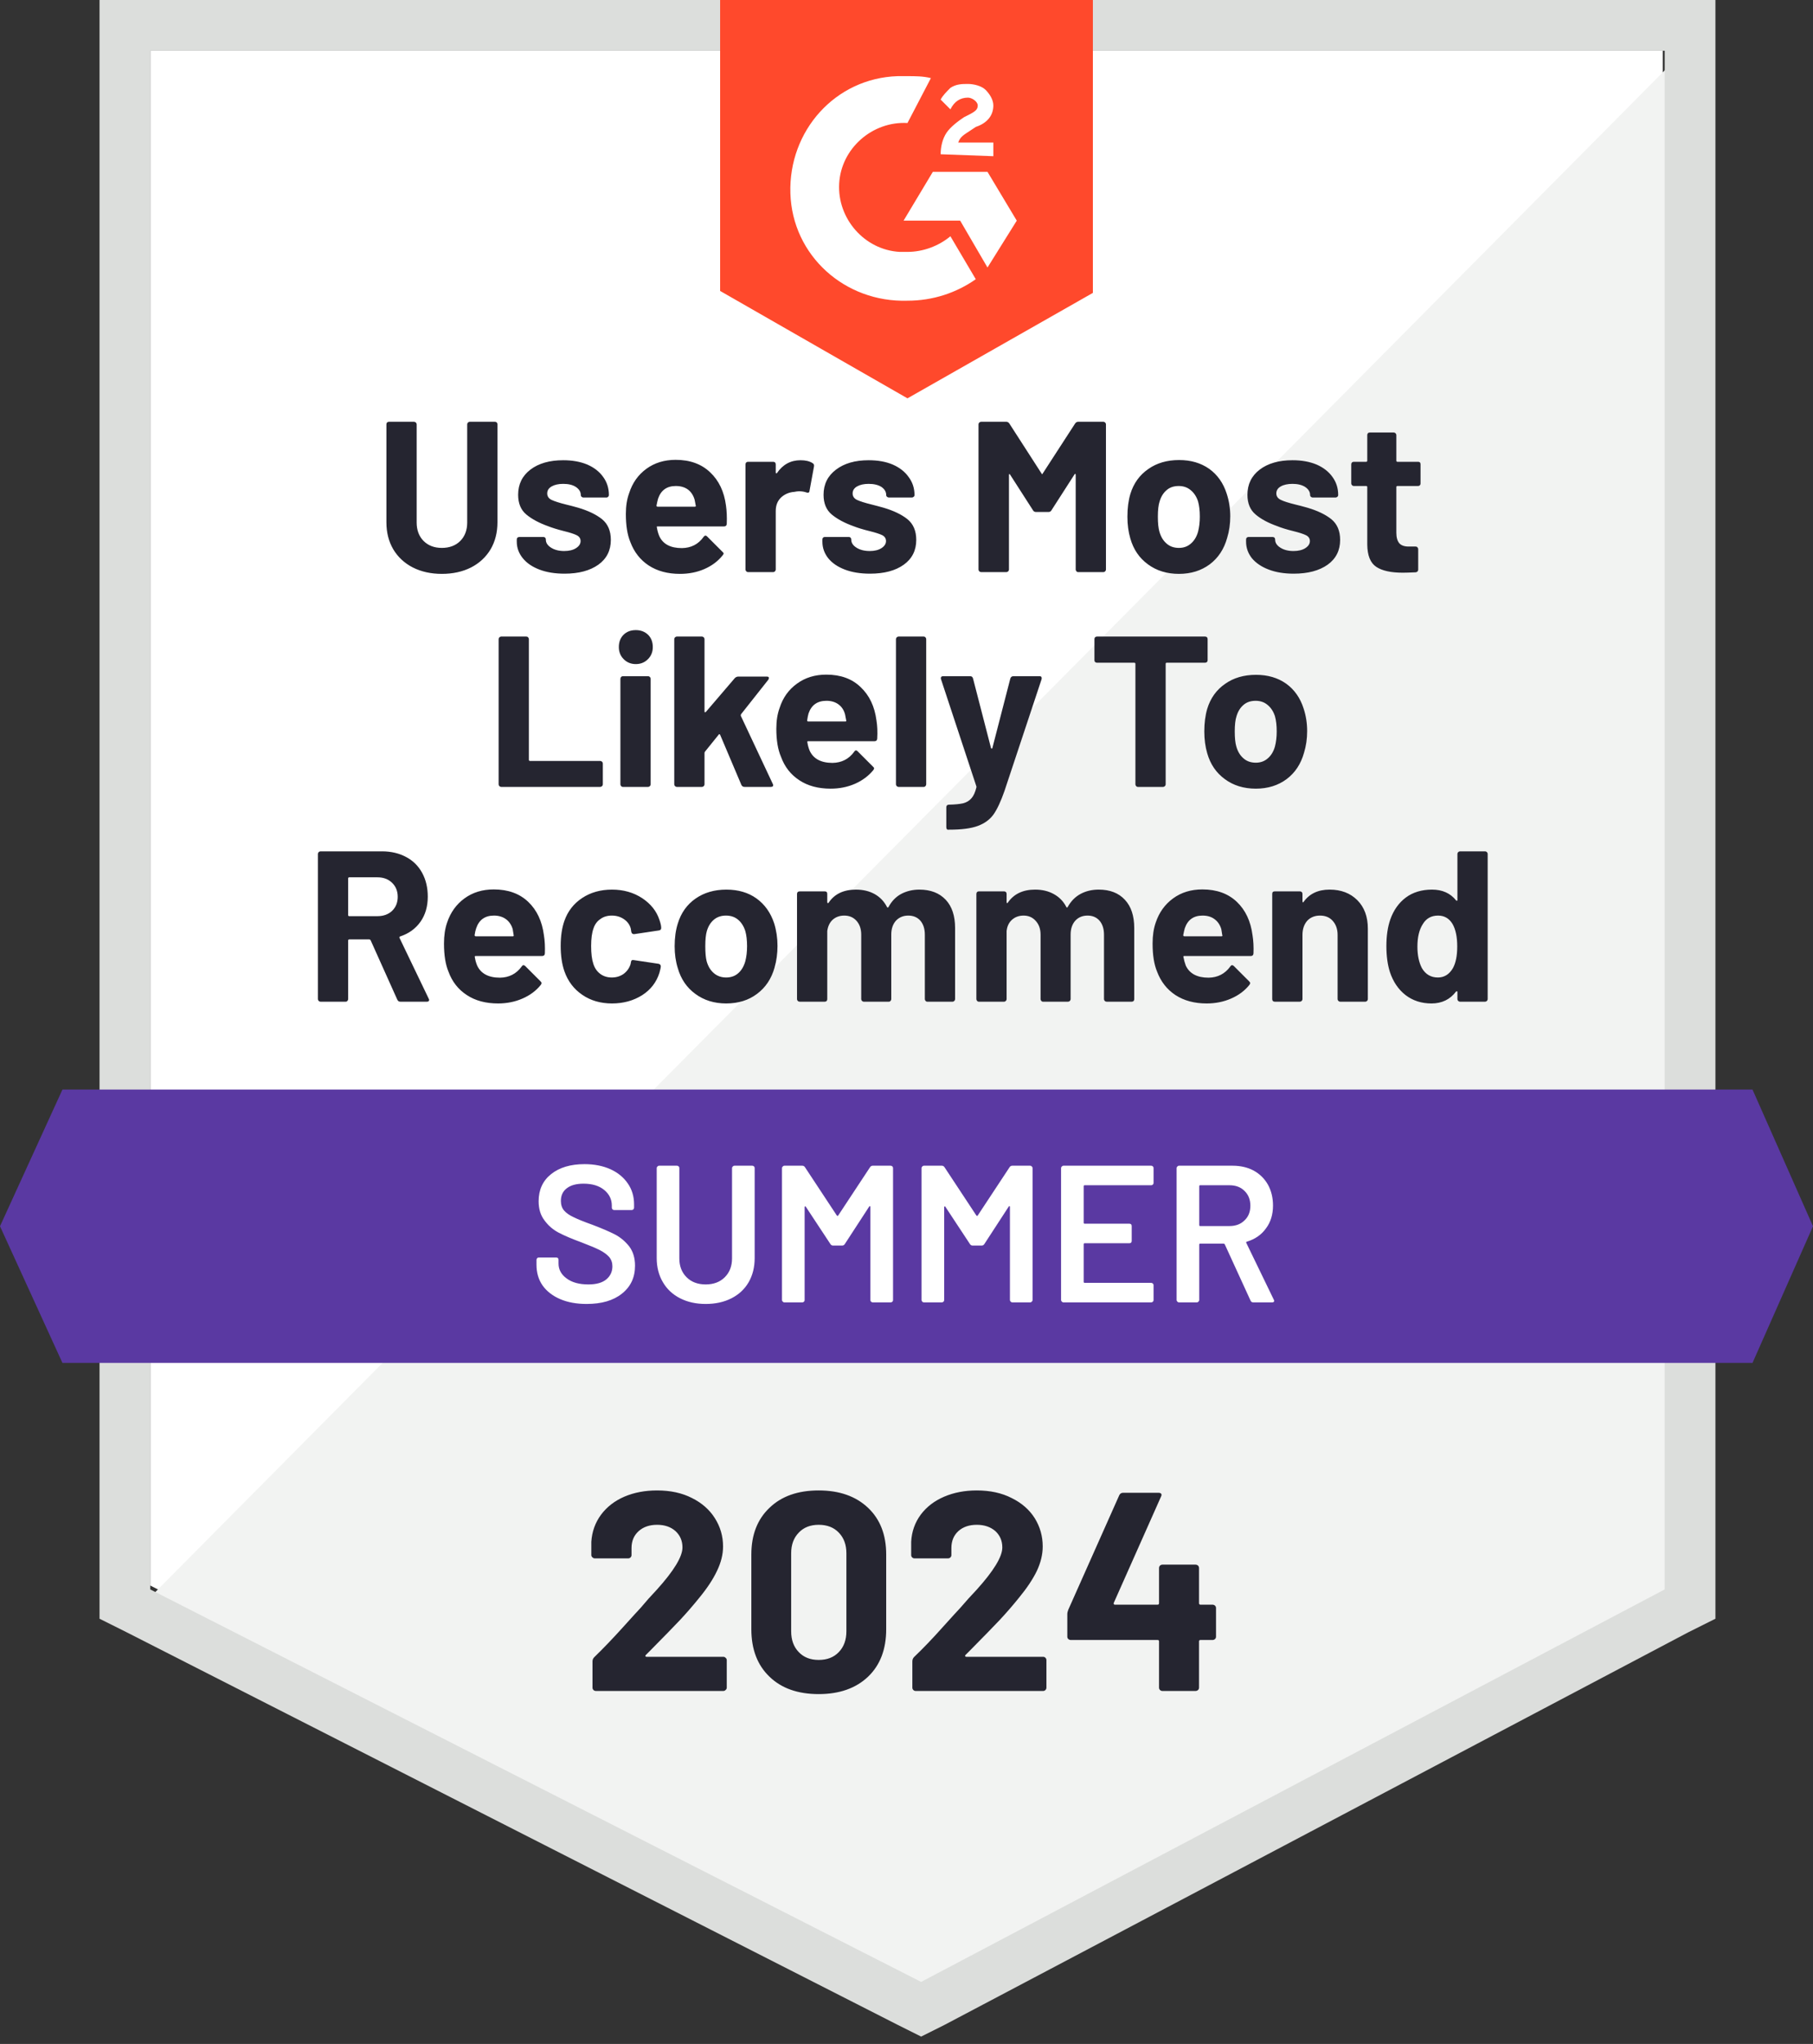
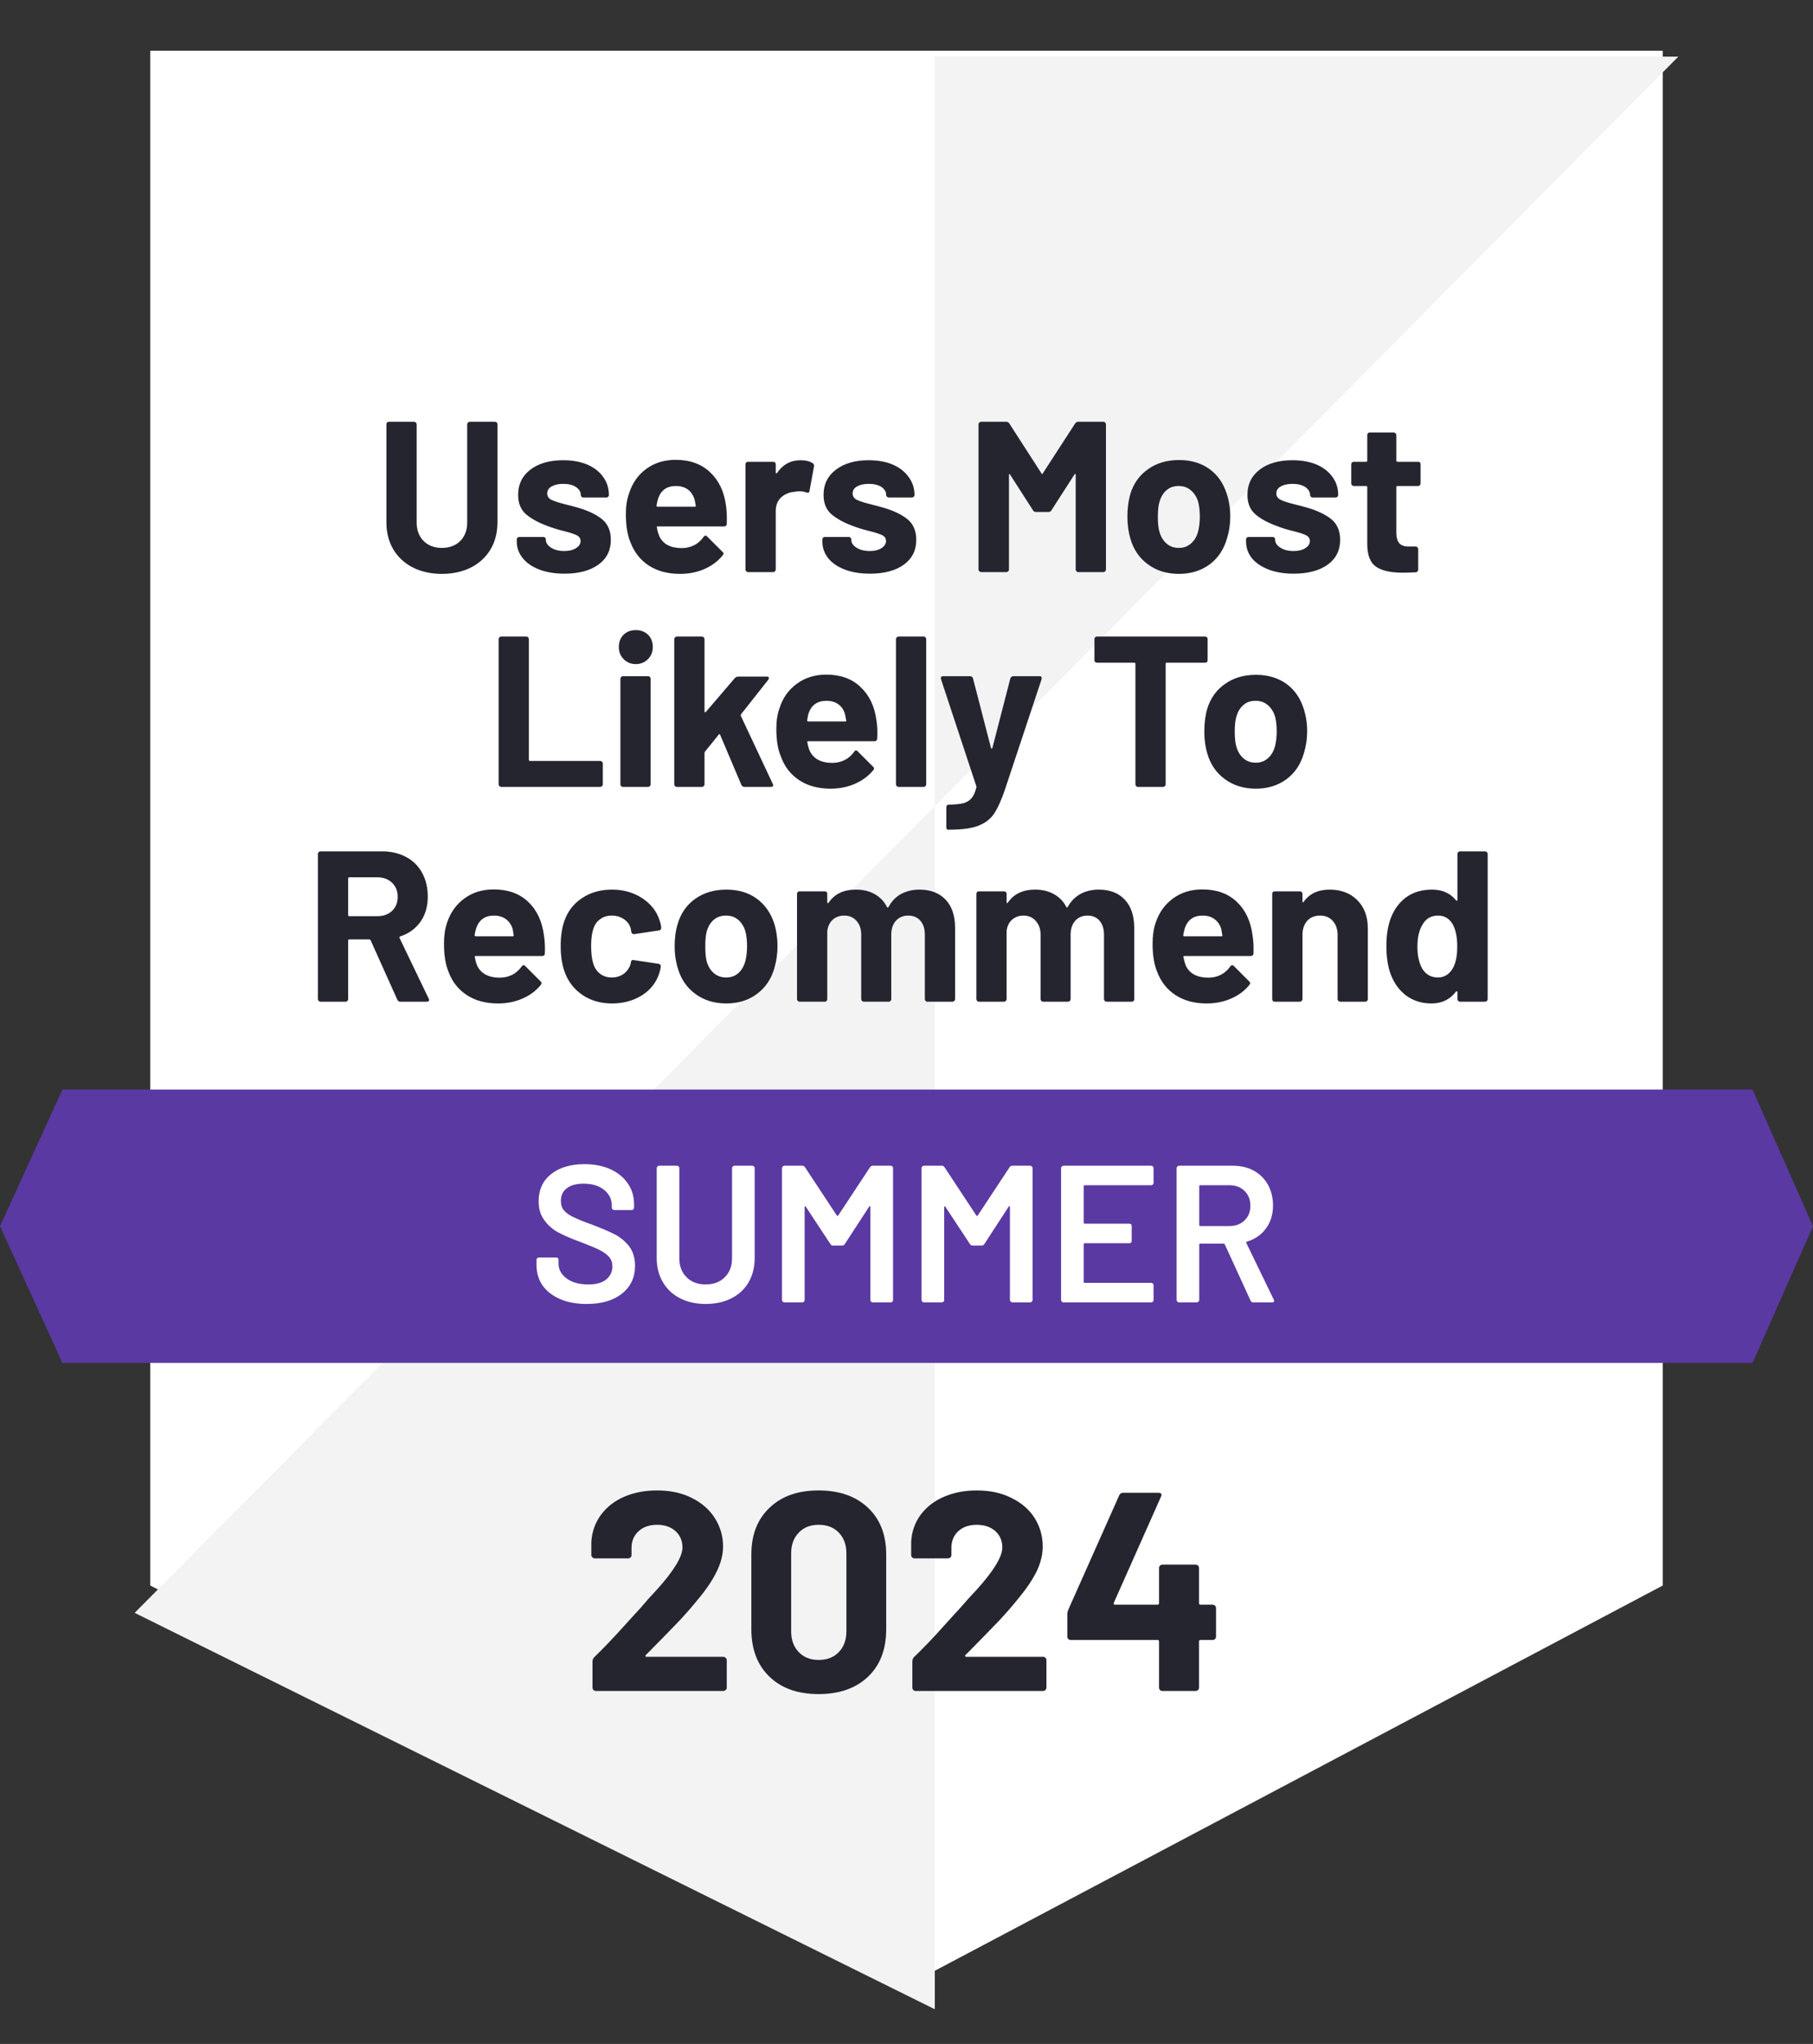
<svg xmlns="http://www.w3.org/2000/svg" width="284" height="320" viewBox="0 0 284 320" fill="none">
  <rect x="0" y="0" width="284" height="320" fill="#333333" stroke="none" />
  <path d="M23.539 248.232L144.293 309.679L260.461 248.232V7.948H23.539V248.232Z" fill="white" />
-   <path d="M262.906 8.865L21.094 252.512L146.433 314.57L262.906 254.958V8.865Z" fill="#F2F3F2" />
-   <path d="M15.591 88.043V253.429L19.871 255.569L140.624 317.016L144.293 318.85L147.961 317.016L264.435 255.569L268.715 253.429V0H15.591V88.043ZM23.539 248.844V7.948H260.766V248.844L144.293 310.291L23.539 248.844Z" fill="#DCDEDC" />
-   <path d="M142.153 11.922C143.376 11.922 144.598 11.922 145.821 12.228L142.153 19.259C136.65 18.954 131.759 23.234 131.453 28.736C131.147 34.239 135.427 39.13 140.93 39.436H142.153C144.599 39.436 147.044 38.519 148.878 36.99L152.853 43.716C149.795 45.856 146.127 47.079 142.153 47.079C132.37 47.384 124.116 40.047 123.811 30.265C123.505 20.482 130.842 12.228 140.624 11.922H142.153ZM154.687 26.902L159.272 34.545L154.687 41.882L150.407 34.545H141.541L146.127 26.902H154.687ZM147.35 24.151C147.35 22.928 147.656 21.705 148.267 20.788C148.878 19.871 150.101 18.954 151.018 18.342L151.63 18.037C152.853 17.425 153.158 17.119 153.158 16.508C153.158 15.897 152.241 15.285 151.63 15.285C150.407 15.285 149.49 15.897 148.878 17.119L147.35 15.591C147.656 14.979 148.267 14.368 148.878 13.757C149.795 13.145 150.713 13.145 151.63 13.145C152.547 13.145 153.77 13.451 154.381 14.062C154.992 14.674 155.604 15.591 155.604 16.508C155.604 18.037 154.687 19.259 152.853 19.871L151.935 20.482C151.018 21.094 150.407 21.399 150.101 22.317H155.604V24.456L147.35 24.151ZM142.153 62.364L171.195 45.856V0H112.805V45.55L142.153 62.364Z" fill="#FF492C" />
+   <path d="M262.906 8.865L21.094 252.512L146.433 314.57V8.865Z" fill="#F2F3F2" />
  <path d="M274.523 170.583H9.783L0 191.983L9.783 213.382H274.523L284 191.983L274.523 170.583Z" fill="#5A39A2" />
  <path d="M62.7 156.827C62.496 156.827 62.343 156.725 62.241 156.521L58.053 147.197C57.992 147.115 57.921 147.075 57.839 147.075H54.721C54.599 147.075 54.538 147.136 54.538 147.258V156.429C54.538 156.531 54.497 156.623 54.415 156.704C54.354 156.786 54.262 156.827 54.14 156.827H50.197C50.095 156.827 50.003 156.786 49.921 156.704C49.84 156.623 49.799 156.531 49.799 156.429V133.685C49.799 133.583 49.84 133.491 49.921 133.41C50.003 133.328 50.095 133.287 50.197 133.287H59.826C61.253 133.287 62.516 133.583 63.617 134.174C64.697 134.745 65.533 135.57 66.124 136.65C66.715 137.73 67.01 138.973 67.01 140.38C67.01 141.908 66.633 143.213 65.879 144.293C65.105 145.393 64.035 146.168 62.669 146.616C62.567 146.657 62.537 146.728 62.578 146.83L67.163 156.368C67.204 156.45 67.224 156.511 67.224 156.551C67.224 156.735 67.102 156.827 66.857 156.827H62.7ZM54.721 137.353C54.599 137.353 54.538 137.414 54.538 137.537V143.284C54.538 143.386 54.599 143.437 54.721 143.437H59.123C60.061 143.437 60.825 143.162 61.416 142.611C62.007 142.041 62.302 141.307 62.302 140.41C62.302 139.514 62.007 138.78 61.416 138.209C60.825 137.639 60.061 137.353 59.123 137.353H54.721ZM85.2 146.402C85.342 147.258 85.393 148.216 85.353 149.276C85.332 149.541 85.179 149.673 84.894 149.673H74.531C74.388 149.673 74.337 149.724 74.378 149.826C74.439 150.274 74.561 150.723 74.745 151.171C75.336 152.435 76.528 153.066 78.321 153.066C79.748 153.046 80.879 152.465 81.715 151.324C81.796 151.181 81.898 151.11 82.02 151.11C82.082 151.11 82.163 151.151 82.265 151.232L84.68 153.647C84.782 153.749 84.833 153.841 84.833 153.922C84.833 153.984 84.792 154.075 84.711 154.198C83.977 155.115 83.019 155.828 81.837 156.338C80.675 156.847 79.401 157.102 78.016 157.102C76.079 157.102 74.449 156.664 73.124 155.787C71.779 154.911 70.821 153.688 70.251 152.119C69.782 150.998 69.548 149.53 69.548 147.717C69.548 146.473 69.711 145.383 70.037 144.446C70.567 142.856 71.474 141.592 72.757 140.655C74.041 139.717 75.57 139.249 77.343 139.249C79.585 139.249 81.389 139.901 82.754 141.205C84.099 142.489 84.914 144.221 85.2 146.402ZM77.374 143.345C75.967 143.345 75.04 144.007 74.592 145.332C74.49 145.617 74.408 145.974 74.347 146.402C74.347 146.524 74.408 146.586 74.531 146.586H80.339C80.461 146.586 80.502 146.524 80.461 146.402C80.359 145.75 80.308 145.434 80.308 145.454C80.105 144.782 79.748 144.262 79.239 143.895C78.729 143.528 78.107 143.345 77.374 143.345ZM95.869 157.102C94.075 157.102 92.526 156.653 91.222 155.757C89.897 154.86 88.96 153.627 88.41 152.058C88.022 150.937 87.829 149.612 87.829 148.083C87.829 146.575 88.022 145.271 88.41 144.17C88.939 142.662 89.867 141.47 91.192 140.594C92.516 139.717 94.075 139.279 95.869 139.279C97.662 139.279 99.242 139.728 100.607 140.624C101.952 141.521 102.849 142.652 103.297 144.018C103.481 144.547 103.573 144.955 103.573 145.24V145.302C103.573 145.505 103.46 145.628 103.236 145.668L99.354 146.249H99.293C99.089 146.249 98.956 146.137 98.895 145.913L98.804 145.363C98.641 144.772 98.294 144.293 97.764 143.926C97.214 143.539 96.572 143.345 95.838 143.345C95.125 143.345 94.524 143.528 94.035 143.895C93.525 144.242 93.168 144.731 92.965 145.363C92.72 146.035 92.598 146.952 92.598 148.114C92.598 149.276 92.71 150.193 92.934 150.865C93.138 151.538 93.495 152.068 94.004 152.455C94.513 152.842 95.125 153.036 95.838 153.036C96.531 153.036 97.143 152.852 97.672 152.486C98.202 152.098 98.569 151.589 98.773 150.957C98.793 150.896 98.804 150.825 98.804 150.743C98.824 150.723 98.834 150.692 98.834 150.651C98.855 150.366 99.007 150.254 99.293 150.315L103.175 150.896C103.399 150.957 103.511 151.09 103.511 151.293C103.511 151.456 103.44 151.793 103.297 152.302C102.829 153.79 101.922 154.962 100.577 155.818C99.211 156.674 97.642 157.102 95.869 157.102ZM113.753 157.102C111.878 157.102 110.268 156.602 108.922 155.604C107.577 154.626 106.66 153.28 106.171 151.569C105.845 150.529 105.682 149.388 105.682 148.145C105.682 146.82 105.845 145.638 106.171 144.598C106.681 142.927 107.608 141.623 108.953 140.685C110.298 139.748 111.908 139.279 113.783 139.279C115.638 139.279 117.207 139.738 118.491 140.655C119.795 141.592 120.723 142.897 121.273 144.568C121.619 145.689 121.793 146.861 121.793 148.083C121.793 149.286 121.64 150.417 121.334 151.477C120.845 153.23 119.928 154.605 118.583 155.604C117.258 156.602 115.648 157.102 113.753 157.102ZM113.753 153.036C114.507 153.036 115.138 152.812 115.648 152.363C116.157 151.915 116.524 151.293 116.748 150.499C116.932 149.785 117.024 149.001 117.024 148.145C117.024 147.207 116.932 146.412 116.748 145.76C116.504 145.006 116.127 144.415 115.617 143.987C115.108 143.559 114.476 143.345 113.722 143.345C112.968 143.345 112.336 143.559 111.827 143.987C111.317 144.415 110.95 145.006 110.726 145.76C110.563 146.31 110.482 147.105 110.482 148.145C110.482 149.164 110.553 149.948 110.696 150.499C110.92 151.293 111.297 151.915 111.827 152.363C112.357 152.812 112.998 153.036 113.753 153.036ZM144.017 139.279C145.77 139.279 147.146 139.809 148.144 140.869C149.123 141.908 149.612 143.386 149.612 145.302V156.429C149.612 156.531 149.571 156.623 149.489 156.704C149.408 156.786 149.316 156.827 149.214 156.827H145.271C145.148 156.827 145.057 156.786 144.996 156.704C144.914 156.623 144.873 156.531 144.873 156.429V146.341C144.873 145.424 144.639 144.69 144.17 144.14C143.701 143.61 143.07 143.345 142.275 143.345C141.5 143.345 140.858 143.61 140.349 144.14C139.86 144.69 139.615 145.414 139.615 146.31V156.429C139.615 156.531 139.574 156.623 139.493 156.704C139.432 156.786 139.34 156.827 139.218 156.827H135.305C135.203 156.827 135.111 156.786 135.03 156.704C134.948 156.623 134.907 156.531 134.907 156.429V146.341C134.907 145.444 134.663 144.721 134.174 144.17C133.685 143.62 133.043 143.345 132.248 143.345C131.534 143.345 130.933 143.559 130.444 143.987C129.975 144.415 129.69 145.006 129.588 145.76V156.429C129.588 156.531 129.558 156.623 129.496 156.704C129.415 156.786 129.313 156.827 129.191 156.827H125.278C125.155 156.827 125.053 156.786 124.972 156.704C124.89 156.623 124.85 156.531 124.85 156.429V139.952C124.85 139.829 124.89 139.728 124.972 139.646C125.053 139.585 125.155 139.554 125.278 139.554H129.191C129.313 139.554 129.415 139.585 129.496 139.646C129.558 139.728 129.588 139.829 129.588 139.952V141.266C129.588 141.327 129.619 141.368 129.68 141.389C129.721 141.409 129.761 141.389 129.802 141.327C130.719 139.962 132.146 139.279 134.082 139.279C135.203 139.279 136.181 139.514 137.017 139.982C137.852 140.451 138.494 141.124 138.943 142C139.004 142.122 139.085 142.122 139.187 142C139.676 141.083 140.339 140.4 141.174 139.952C142.03 139.503 142.978 139.279 144.017 139.279ZM172.112 139.279C173.864 139.279 175.23 139.809 176.208 140.869C177.186 141.908 177.675 143.386 177.675 145.302V156.429C177.675 156.531 177.645 156.623 177.584 156.704C177.502 156.786 177.4 156.827 177.278 156.827H173.365C173.243 156.827 173.141 156.786 173.059 156.704C172.978 156.623 172.937 156.531 172.937 156.429V146.341C172.937 145.424 172.703 144.69 172.234 144.14C171.765 143.61 171.144 143.345 170.369 143.345C169.574 143.345 168.932 143.61 168.443 144.14C167.954 144.69 167.71 145.414 167.71 146.31V156.429C167.71 156.531 167.669 156.623 167.587 156.704C167.506 156.786 167.404 156.827 167.282 156.827H163.399C163.277 156.827 163.185 156.786 163.124 156.704C163.042 156.623 163.002 156.531 163.002 156.429V146.341C163.002 145.444 162.747 144.721 162.237 144.17C161.748 143.62 161.116 143.345 160.342 143.345C159.629 143.345 159.027 143.559 158.538 143.987C158.049 144.415 157.764 145.006 157.682 145.76V156.429C157.682 156.531 157.642 156.623 157.56 156.704C157.479 156.786 157.387 156.827 157.285 156.827H153.341C153.219 156.827 153.127 156.786 153.066 156.704C152.985 156.623 152.944 156.531 152.944 156.429V139.952C152.944 139.829 152.985 139.728 153.066 139.646C153.127 139.585 153.219 139.554 153.341 139.554H157.285C157.387 139.554 157.479 139.585 157.56 139.646C157.642 139.728 157.682 139.829 157.682 139.952V141.266C157.682 141.327 157.703 141.368 157.744 141.389C157.784 141.409 157.825 141.389 157.866 141.327C158.803 139.962 160.23 139.279 162.146 139.279C163.267 139.279 164.245 139.514 165.08 139.982C165.936 140.451 166.589 141.124 167.037 142C167.098 142.122 167.169 142.122 167.251 142C167.76 141.083 168.433 140.4 169.269 139.952C170.104 139.503 171.052 139.279 172.112 139.279ZM196.201 146.402C196.344 147.258 196.395 148.216 196.354 149.276C196.334 149.541 196.191 149.673 195.926 149.673H185.532C185.389 149.673 185.338 149.724 185.379 149.826C185.461 150.274 185.583 150.723 185.746 151.171C186.337 152.435 187.529 153.066 189.323 153.066C190.749 153.046 191.881 152.465 192.716 151.324C192.798 151.181 192.9 151.11 193.022 151.11C193.083 151.11 193.165 151.151 193.266 151.232L195.682 153.647C195.783 153.749 195.834 153.841 195.834 153.922C195.834 153.984 195.794 154.075 195.712 154.198C194.978 155.115 194.021 155.828 192.838 156.338C191.677 156.847 190.403 157.102 189.017 157.102C187.101 157.102 185.471 156.664 184.126 155.787C182.801 154.911 181.843 153.688 181.252 152.119C180.783 150.998 180.549 149.53 180.549 147.717C180.549 146.473 180.712 145.383 181.038 144.446C181.568 142.856 182.475 141.592 183.759 140.655C185.043 139.717 186.572 139.249 188.345 139.249C190.586 139.249 192.39 139.901 193.756 141.205C195.101 142.489 195.916 144.221 196.201 146.402ZM188.375 143.345C186.969 143.345 186.042 144.007 185.593 145.332C185.512 145.617 185.43 145.974 185.349 146.402C185.349 146.524 185.41 146.586 185.532 146.586H191.341C191.483 146.586 191.524 146.524 191.463 146.402C191.361 145.75 191.31 145.434 191.31 145.454C191.106 144.782 190.749 144.262 190.24 143.895C189.751 143.528 189.129 143.345 188.375 143.345ZM208.277 139.279C210.07 139.279 211.517 139.829 212.618 140.93C213.718 142.031 214.268 143.518 214.268 145.393V156.429C214.268 156.531 214.228 156.623 214.146 156.704C214.065 156.786 213.973 156.827 213.871 156.827H209.927C209.825 156.827 209.734 156.786 209.652 156.704C209.571 156.623 209.53 156.531 209.53 156.429V146.372C209.53 145.475 209.275 144.741 208.766 144.17C208.277 143.62 207.614 143.345 206.779 143.345C205.943 143.345 205.27 143.62 204.761 144.17C204.272 144.741 204.027 145.475 204.027 146.372V156.429C204.027 156.531 203.986 156.623 203.905 156.704C203.823 156.786 203.722 156.827 203.599 156.827H199.686C199.564 156.827 199.462 156.786 199.381 156.704C199.319 156.623 199.289 156.531 199.289 156.429V139.952C199.289 139.829 199.319 139.728 199.381 139.646C199.462 139.585 199.564 139.554 199.686 139.554H203.599C203.722 139.554 203.823 139.585 203.905 139.646C203.986 139.728 204.027 139.829 204.027 139.952V141.113C204.027 141.195 204.048 141.246 204.088 141.266C204.129 141.287 204.16 141.276 204.18 141.236C205.097 139.931 206.463 139.279 208.277 139.279ZM228.3 133.685C228.3 133.583 228.341 133.491 228.423 133.41C228.504 133.328 228.596 133.287 228.698 133.287H232.641C232.743 133.287 232.835 133.328 232.916 133.41C232.998 133.491 233.039 133.583 233.039 133.685V156.429C233.039 156.531 232.998 156.623 232.916 156.704C232.835 156.786 232.743 156.827 232.641 156.827H228.698C228.596 156.827 228.504 156.786 228.423 156.704C228.341 156.623 228.3 156.531 228.3 156.429V155.329C228.3 155.247 228.28 155.206 228.239 155.206C228.178 155.186 228.127 155.196 228.086 155.237C227.149 156.48 225.865 157.102 224.234 157.102C222.665 157.102 221.31 156.664 220.168 155.787C219.048 154.911 218.232 153.708 217.723 152.18C217.356 151.018 217.173 149.663 217.173 148.114C217.173 146.524 217.376 145.139 217.784 143.956C218.293 142.509 219.099 141.368 220.199 140.533C221.32 139.697 222.696 139.279 224.326 139.279C225.936 139.279 227.19 139.84 228.086 140.961C228.127 141.022 228.178 141.042 228.239 141.022C228.28 141.001 228.3 140.961 228.3 140.899V133.685ZM227.597 151.569C228.045 150.753 228.27 149.622 228.27 148.175C228.27 146.687 228.025 145.516 227.536 144.66C227.006 143.783 226.252 143.345 225.274 143.345C224.214 143.345 223.419 143.783 222.889 144.66C222.319 145.536 222.033 146.718 222.033 148.206C222.033 149.551 222.268 150.672 222.736 151.569C223.307 152.547 224.143 153.036 225.243 153.036C226.242 153.036 227.026 152.547 227.597 151.569ZM78.505 123.199C78.403 123.199 78.311 123.158 78.23 123.077C78.148 122.995 78.107 122.904 78.107 122.802V100.057C78.107 99.955 78.148 99.864 78.23 99.782C78.311 99.701 78.403 99.66 78.505 99.66H82.448C82.571 99.66 82.662 99.701 82.724 99.782C82.805 99.864 82.846 99.955 82.846 100.057V118.95C82.846 119.072 82.907 119.133 83.029 119.133H94.004C94.126 119.133 94.228 119.174 94.31 119.255C94.391 119.337 94.432 119.429 94.432 119.531V122.802C94.432 122.904 94.391 122.995 94.31 123.077C94.228 123.158 94.126 123.199 94.004 123.199H78.505ZM99.598 103.97C98.844 103.97 98.213 103.715 97.703 103.206C97.194 102.696 96.939 102.065 96.939 101.311C96.939 100.516 97.183 99.874 97.672 99.385C98.162 98.895 98.804 98.651 99.598 98.651C100.373 98.651 101.015 98.895 101.524 99.385C102.013 99.874 102.258 100.516 102.258 101.311C102.258 102.065 102.003 102.696 101.494 103.206C100.984 103.715 100.352 103.97 99.598 103.97ZM97.581 123.199C97.459 123.199 97.367 123.158 97.306 123.077C97.224 122.995 97.183 122.904 97.183 122.802V106.294C97.183 106.171 97.224 106.069 97.306 105.988C97.367 105.906 97.459 105.866 97.581 105.866H101.524C101.626 105.866 101.718 105.906 101.8 105.988C101.881 106.069 101.922 106.171 101.922 106.294V122.802C101.922 122.904 101.881 122.995 101.8 123.077C101.718 123.158 101.626 123.199 101.524 123.199H97.581ZM106.018 123.199C105.916 123.199 105.825 123.158 105.743 123.077C105.662 122.995 105.621 122.904 105.621 122.802V100.057C105.621 99.955 105.662 99.864 105.743 99.782C105.825 99.701 105.916 99.66 106.018 99.66H109.962C110.064 99.66 110.155 99.701 110.237 99.782C110.318 99.864 110.359 99.955 110.359 100.057V111.399C110.359 111.46 110.38 111.501 110.42 111.521C110.461 111.521 110.512 111.501 110.573 111.46L115.128 106.141C115.291 105.998 115.465 105.927 115.648 105.927H120.111C120.335 105.927 120.448 105.998 120.448 106.141C120.448 106.222 120.417 106.314 120.356 106.416L116.076 111.827C116.035 111.929 116.025 112.01 116.045 112.071L121.059 122.741C121.1 122.822 121.12 122.883 121.12 122.924C121.12 123.107 120.998 123.199 120.753 123.199H116.626C116.402 123.199 116.239 123.097 116.137 122.893L112.805 115.037C112.784 114.996 112.744 114.965 112.683 114.945C112.642 114.925 112.611 114.945 112.591 115.006L110.42 117.696C110.38 117.778 110.359 117.839 110.359 117.88V122.802C110.359 122.904 110.318 122.995 110.237 123.077C110.155 123.158 110.064 123.199 109.962 123.199H106.018ZM137.292 112.775C137.435 113.631 137.475 114.588 137.414 115.648C137.394 115.913 137.251 116.046 136.986 116.046H126.592C126.47 116.046 126.429 116.097 126.47 116.198C126.531 116.647 126.653 117.095 126.837 117.544C127.428 118.807 128.62 119.439 130.413 119.439C131.84 119.419 132.971 118.838 133.807 117.696C133.888 117.554 133.99 117.482 134.113 117.482C134.174 117.482 134.245 117.523 134.327 117.605L136.742 120.02C136.864 120.122 136.925 120.213 136.925 120.295C136.925 120.356 136.884 120.448 136.803 120.57C136.049 121.487 135.091 122.2 133.929 122.71C132.767 123.219 131.494 123.474 130.108 123.474C128.172 123.474 126.541 123.036 125.217 122.16C123.871 121.283 122.914 120.061 122.343 118.491C121.854 117.37 121.609 115.903 121.609 114.089C121.609 112.846 121.782 111.756 122.129 110.818C122.638 109.228 123.545 107.965 124.85 107.027C126.134 106.09 127.662 105.621 129.435 105.621C131.677 105.621 133.471 106.273 134.816 107.578C136.181 108.862 137.007 110.594 137.292 112.775ZM129.466 109.717C128.039 109.717 127.102 110.38 126.653 111.705C126.572 111.99 126.5 112.347 126.439 112.775C126.439 112.897 126.49 112.958 126.592 112.958H132.431C132.553 112.958 132.594 112.897 132.553 112.775C132.431 112.122 132.37 111.806 132.37 111.827C132.187 111.154 131.84 110.635 131.331 110.268C130.821 109.901 130.199 109.717 129.466 109.717ZM140.746 123.199C140.644 123.199 140.553 123.158 140.471 123.077C140.39 122.995 140.349 122.904 140.349 122.802V100.057C140.349 99.955 140.39 99.864 140.471 99.782C140.553 99.701 140.644 99.66 140.746 99.66H144.69C144.812 99.66 144.904 99.701 144.965 99.782C145.047 99.864 145.087 99.955 145.087 100.057V122.802C145.087 122.904 145.047 122.995 144.965 123.077C144.904 123.158 144.812 123.199 144.69 123.199H140.746ZM148.45 129.894C148.389 129.894 148.338 129.853 148.297 129.772C148.256 129.69 148.236 129.599 148.236 129.497V126.378C148.236 126.277 148.267 126.185 148.328 126.103C148.409 126.022 148.511 125.981 148.634 125.981C149.571 125.961 150.315 125.889 150.865 125.767C151.415 125.624 151.854 125.359 152.18 124.972C152.506 124.605 152.761 124.045 152.944 123.291C152.964 123.25 152.964 123.189 152.944 123.107L147.411 106.355C147.39 106.314 147.38 106.253 147.38 106.171C147.38 105.968 147.502 105.866 147.747 105.866H151.966C152.21 105.866 152.363 105.988 152.424 106.232L155.237 117.116C155.277 117.177 155.318 117.207 155.359 117.207C155.4 117.207 155.43 117.177 155.451 117.116L158.263 106.232C158.345 105.988 158.508 105.866 158.752 105.866H162.849C162.991 105.866 163.083 105.906 163.124 105.988C163.185 106.069 163.195 106.192 163.155 106.355L157.346 123.841C156.775 125.471 156.205 126.694 155.634 127.51C155.043 128.325 154.218 128.926 153.158 129.313C152.119 129.7 150.631 129.894 148.695 129.894H148.45ZM188.773 99.66C188.895 99.66 188.997 99.701 189.078 99.782C189.139 99.864 189.17 99.955 189.17 100.057V103.359C189.17 103.481 189.139 103.573 189.078 103.634C188.997 103.715 188.895 103.756 188.773 103.756H182.75C182.648 103.756 182.597 103.817 182.597 103.94V122.802C182.597 122.904 182.557 122.995 182.475 123.077C182.394 123.158 182.302 123.199 182.2 123.199H178.256C178.134 123.199 178.042 123.158 177.981 123.077C177.9 122.995 177.859 122.904 177.859 122.802V103.94C177.859 103.817 177.798 103.756 177.675 103.756H171.837C171.714 103.756 171.612 103.715 171.531 103.634C171.47 103.573 171.439 103.481 171.439 103.359V100.057C171.439 99.955 171.47 99.864 171.531 99.782C171.612 99.701 171.714 99.66 171.837 99.66H188.773ZM196.721 123.474C194.826 123.474 193.205 122.975 191.86 121.976C190.515 120.998 189.598 119.653 189.109 117.941C188.803 116.902 188.65 115.76 188.65 114.517C188.65 113.192 188.803 112.01 189.109 110.971C189.618 109.3 190.556 107.995 191.921 107.058C193.246 106.12 194.856 105.652 196.751 105.652C198.586 105.652 200.155 106.11 201.459 107.027C202.764 107.965 203.681 109.269 204.211 110.94C204.578 112.061 204.761 113.233 204.761 114.456C204.761 115.658 204.598 116.789 204.272 117.849C203.783 119.602 202.876 120.978 201.551 121.976C200.206 122.975 198.596 123.474 196.721 123.474ZM196.721 119.408C197.455 119.408 198.076 119.184 198.586 118.736C199.116 118.287 199.493 117.666 199.717 116.871C199.9 116.158 199.992 115.373 199.992 114.517C199.992 113.58 199.9 112.785 199.717 112.133C199.472 111.378 199.085 110.787 198.555 110.359C198.046 109.931 197.424 109.717 196.69 109.717C195.916 109.717 195.284 109.931 194.795 110.359C194.285 110.787 193.919 111.378 193.694 112.133C193.511 112.683 193.419 113.478 193.419 114.517C193.419 115.536 193.501 116.321 193.664 116.871C193.888 117.666 194.265 118.287 194.795 118.736C195.304 119.184 195.946 119.408 196.721 119.408ZM69.211 89.847C67.499 89.847 65.981 89.51 64.656 88.838C63.352 88.165 62.333 87.218 61.599 85.995C60.886 84.772 60.529 83.366 60.529 81.776V66.43C60.529 66.328 60.56 66.236 60.621 66.154C60.703 66.073 60.804 66.032 60.927 66.032H64.84C64.962 66.032 65.064 66.073 65.145 66.154C65.227 66.236 65.268 66.328 65.268 66.43V81.807C65.268 82.989 65.624 83.947 66.338 84.68C67.071 85.414 68.029 85.781 69.211 85.781C70.414 85.781 71.382 85.414 72.115 84.68C72.829 83.947 73.186 82.989 73.186 81.807V66.43C73.186 66.328 73.226 66.236 73.308 66.154C73.389 66.073 73.481 66.032 73.583 66.032H77.526C77.649 66.032 77.751 66.073 77.832 66.154C77.893 66.236 77.924 66.328 77.924 66.43V81.776C77.924 83.366 77.567 84.772 76.854 85.995C76.12 87.218 75.101 88.165 73.797 88.838C72.472 89.51 70.944 89.847 69.211 89.847ZM88.44 89.816C86.932 89.816 85.618 89.602 84.497 89.174C83.376 88.746 82.51 88.155 81.898 87.401C81.266 86.627 80.95 85.76 80.95 84.802V84.466C80.95 84.344 80.991 84.242 81.073 84.16C81.154 84.099 81.256 84.069 81.378 84.069H85.108C85.21 84.069 85.302 84.099 85.383 84.16C85.465 84.242 85.505 84.344 85.505 84.466V84.497C85.505 84.986 85.781 85.404 86.331 85.75C86.881 86.097 87.564 86.27 88.379 86.27C89.153 86.27 89.775 86.117 90.244 85.811C90.713 85.506 90.947 85.139 90.947 84.711C90.947 84.303 90.743 83.998 90.336 83.794C89.928 83.59 89.266 83.376 88.349 83.152C87.309 82.887 86.484 82.632 85.872 82.388C84.446 81.878 83.304 81.266 82.448 80.553C81.592 79.84 81.164 78.811 81.164 77.466C81.164 75.815 81.806 74.5 83.09 73.522C84.374 72.544 86.086 72.055 88.226 72.055C89.653 72.055 90.906 72.279 91.986 72.727C93.067 73.196 93.902 73.848 94.493 74.684C95.084 75.499 95.38 76.436 95.38 77.496C95.38 77.618 95.339 77.71 95.257 77.771C95.196 77.853 95.105 77.894 94.982 77.894H91.375C91.273 77.894 91.181 77.853 91.1 77.771C91.018 77.71 90.978 77.618 90.978 77.496C90.978 77.007 90.723 76.589 90.213 76.243C89.724 75.917 89.062 75.754 88.226 75.754C87.493 75.754 86.891 75.886 86.422 76.151C85.954 76.416 85.719 76.783 85.719 77.252C85.719 77.7 85.944 78.036 86.392 78.26C86.861 78.485 87.625 78.729 88.685 78.994C88.95 79.055 89.235 79.127 89.541 79.208L90.55 79.483C92.139 79.952 93.393 80.553 94.31 81.287C95.227 82.041 95.685 83.121 95.685 84.527C95.685 86.178 95.033 87.472 93.729 88.41C92.404 89.347 90.641 89.816 88.44 89.816ZM113.722 79.147C113.844 80.003 113.885 80.961 113.844 82.021C113.824 82.285 113.681 82.418 113.416 82.418H103.022C102.88 82.418 102.839 82.469 102.9 82.571C102.961 83.019 103.083 83.468 103.267 83.916C103.838 85.18 105.02 85.811 106.813 85.811C108.26 85.791 109.391 85.21 110.206 84.069C110.308 83.926 110.41 83.855 110.512 83.855C110.594 83.855 110.675 83.896 110.757 83.977L113.172 86.392C113.294 86.494 113.355 86.586 113.355 86.667C113.355 86.728 113.304 86.82 113.202 86.942C112.469 87.86 111.521 88.573 110.359 89.082C109.198 89.592 107.914 89.847 106.507 89.847C104.592 89.847 102.961 89.409 101.616 88.532C100.291 87.656 99.334 86.433 98.743 84.864C98.274 83.743 98.039 82.275 98.039 80.462C98.039 79.218 98.213 78.128 98.559 77.191C99.069 75.601 99.965 74.337 101.249 73.4C102.533 72.462 104.062 71.993 105.835 71.993C108.077 71.993 109.88 72.646 111.246 73.95C112.611 75.234 113.437 76.966 113.722 79.147ZM105.865 76.09C104.459 76.09 103.532 76.752 103.083 78.077C103.002 78.362 102.92 78.719 102.839 79.147C102.839 79.269 102.9 79.33 103.022 79.33H108.831C108.973 79.33 109.024 79.269 108.984 79.147C108.861 78.495 108.8 78.179 108.8 78.199C108.596 77.527 108.25 77.007 107.761 76.64C107.251 76.273 106.619 76.09 105.865 76.09ZM125.4 72.055C126.195 72.055 126.827 72.207 127.295 72.513C127.479 72.615 127.55 72.788 127.509 73.033L126.806 76.854C126.786 77.119 126.623 77.201 126.317 77.099C125.991 76.977 125.604 76.915 125.155 76.915C124.972 76.915 124.727 76.946 124.422 77.007C123.606 77.068 122.914 77.364 122.343 77.894C121.793 78.424 121.517 79.127 121.517 80.003V89.174C121.517 89.276 121.477 89.368 121.395 89.449C121.314 89.531 121.222 89.572 121.12 89.572H117.176C117.075 89.572 116.983 89.531 116.901 89.449C116.82 89.368 116.779 89.276 116.779 89.174V72.697C116.779 72.574 116.82 72.472 116.901 72.391C116.983 72.33 117.075 72.299 117.176 72.299H121.12C121.222 72.299 121.314 72.33 121.395 72.391C121.477 72.472 121.517 72.574 121.517 72.697V73.981C121.517 74.042 121.538 74.082 121.579 74.103C121.619 74.123 121.66 74.113 121.701 74.072C122.618 72.727 123.851 72.055 125.4 72.055ZM136.283 89.816C134.775 89.816 133.46 89.602 132.339 89.174C131.219 88.746 130.352 88.155 129.741 87.401C129.13 86.627 128.824 85.76 128.824 84.802V84.466C128.824 84.344 128.865 84.242 128.946 84.16C129.007 84.099 129.099 84.069 129.221 84.069H132.951C133.053 84.069 133.144 84.099 133.226 84.16C133.307 84.242 133.348 84.344 133.348 84.466V84.497C133.348 84.986 133.623 85.404 134.174 85.75C134.724 86.097 135.417 86.27 136.252 86.27C137.007 86.27 137.618 86.117 138.087 85.811C138.555 85.506 138.79 85.139 138.79 84.711C138.79 84.303 138.596 83.998 138.209 83.794C137.801 83.59 137.139 83.376 136.222 83.152C135.162 82.887 134.327 82.632 133.715 82.388C132.288 81.878 131.147 81.266 130.291 80.553C129.435 79.84 129.007 78.811 129.007 77.466C129.007 75.815 129.659 74.5 130.964 73.522C132.248 72.544 133.949 72.055 136.069 72.055C137.516 72.055 138.769 72.279 139.829 72.727C140.909 73.196 141.745 73.848 142.336 74.684C142.947 75.499 143.253 76.436 143.253 77.496C143.253 77.618 143.212 77.71 143.131 77.771C143.049 77.853 142.947 77.894 142.825 77.894H139.248C139.126 77.894 139.024 77.853 138.943 77.771C138.861 77.71 138.82 77.618 138.82 77.496C138.82 77.007 138.576 76.589 138.087 76.243C137.577 75.917 136.905 75.754 136.069 75.754C135.335 75.754 134.734 75.886 134.265 76.151C133.797 76.416 133.562 76.783 133.562 77.252C133.562 77.7 133.786 78.036 134.235 78.26C134.704 78.485 135.478 78.729 136.558 78.994C136.803 79.055 137.078 79.127 137.384 79.208C137.71 79.29 138.046 79.381 138.392 79.483C139.982 79.952 141.235 80.553 142.153 81.287C143.07 82.041 143.528 83.121 143.528 84.527C143.528 86.178 142.876 87.472 141.572 88.41C140.267 89.347 138.504 89.816 136.283 89.816ZM168.413 66.307C168.535 66.124 168.698 66.032 168.902 66.032H172.845C172.947 66.032 173.039 66.073 173.12 66.154C173.202 66.236 173.243 66.328 173.243 66.43V89.174C173.243 89.276 173.202 89.368 173.12 89.449C173.039 89.531 172.947 89.572 172.845 89.572H168.902C168.779 89.572 168.688 89.531 168.627 89.449C168.545 89.368 168.504 89.276 168.504 89.174V74.347C168.504 74.246 168.474 74.195 168.413 74.195C168.372 74.195 168.331 74.235 168.29 74.317L164.714 79.881C164.612 80.064 164.459 80.156 164.255 80.156H162.268C162.064 80.156 161.911 80.064 161.809 79.881L158.233 74.317C158.192 74.235 158.151 74.205 158.11 74.225C158.07 74.225 158.049 74.276 158.049 74.378V89.174C158.049 89.276 158.008 89.368 157.927 89.449C157.845 89.531 157.744 89.572 157.621 89.572H153.708C153.586 89.572 153.484 89.531 153.403 89.449C153.321 89.368 153.28 89.276 153.28 89.174V66.43C153.28 66.328 153.321 66.236 153.403 66.154C153.484 66.073 153.586 66.032 153.708 66.032H157.621C157.825 66.032 157.988 66.124 158.11 66.307L163.155 74.133C163.216 74.276 163.277 74.276 163.338 74.133L168.413 66.307ZM184.676 89.847C182.781 89.847 181.161 89.347 179.815 88.349C178.47 87.37 177.553 86.025 177.064 84.313C176.758 83.274 176.606 82.133 176.606 80.889C176.606 79.565 176.758 78.383 177.064 77.343C177.574 75.672 178.511 74.368 179.877 73.43C181.201 72.493 182.811 72.024 184.707 72.024C186.541 72.024 188.11 72.483 189.415 73.4C190.719 74.337 191.636 75.642 192.166 77.313C192.533 78.434 192.716 79.606 192.716 80.828C192.716 82.031 192.553 83.162 192.227 84.222C191.738 85.974 190.831 87.35 189.506 88.349C188.161 89.347 186.551 89.847 184.676 89.847ZM184.676 85.781C185.41 85.781 186.031 85.557 186.541 85.108C187.071 84.66 187.448 84.038 187.672 83.243C187.855 82.53 187.947 81.746 187.947 80.889C187.947 79.952 187.855 79.157 187.672 78.505C187.427 77.751 187.04 77.16 186.51 76.732C186.001 76.304 185.379 76.09 184.646 76.09C183.871 76.09 183.239 76.304 182.75 76.732C182.241 77.16 181.874 77.751 181.65 78.505C181.466 79.055 181.375 79.85 181.375 80.889C181.375 81.909 181.456 82.693 181.619 83.243C181.843 84.038 182.22 84.66 182.75 85.108C183.26 85.557 183.902 85.781 184.676 85.781ZM202.652 89.816C201.164 89.816 199.859 89.602 198.739 89.174C197.618 88.746 196.741 88.155 196.11 87.401C195.498 86.627 195.192 85.76 195.192 84.802V84.466C195.192 84.344 195.233 84.242 195.315 84.16C195.396 84.099 195.488 84.069 195.59 84.069H199.319C199.442 84.069 199.544 84.099 199.625 84.16C199.707 84.242 199.747 84.344 199.747 84.466V84.497C199.747 84.986 200.023 85.404 200.573 85.75C201.123 86.097 201.806 86.27 202.621 86.27C203.395 86.27 204.017 86.117 204.486 85.811C204.955 85.506 205.189 85.139 205.189 84.711C205.189 84.303 204.985 83.998 204.578 83.794C204.17 83.59 203.508 83.376 202.59 83.152C201.531 82.887 200.705 82.632 200.114 82.388C198.667 81.878 197.526 81.266 196.69 80.553C195.834 79.84 195.406 78.811 195.406 77.466C195.406 75.815 196.048 74.5 197.332 73.522C198.616 72.544 200.328 72.055 202.468 72.055C203.895 72.055 205.148 72.279 206.228 72.727C207.308 73.196 208.144 73.848 208.735 74.684C209.326 75.499 209.622 76.436 209.622 77.496C209.622 77.618 209.581 77.71 209.499 77.771C209.418 77.853 209.326 77.894 209.224 77.894H205.617C205.515 77.894 205.423 77.853 205.342 77.771C205.26 77.71 205.22 77.618 205.22 77.496C205.22 77.007 204.965 76.589 204.455 76.243C203.946 75.917 203.283 75.754 202.468 75.754C201.714 75.754 201.103 75.886 200.634 76.151C200.165 76.416 199.931 76.783 199.931 77.252C199.931 77.7 200.165 78.036 200.634 78.26C201.082 78.485 201.847 78.729 202.927 78.994L203.783 79.208L204.792 79.483C206.381 79.952 207.635 80.553 208.552 81.287C209.469 82.041 209.927 83.121 209.927 84.527C209.927 86.178 209.275 87.472 207.971 88.41C206.646 89.347 204.873 89.816 202.652 89.816ZM222.522 75.692C222.522 75.794 222.492 75.886 222.431 75.968C222.349 76.049 222.247 76.09 222.125 76.09H218.915C218.793 76.09 218.732 76.141 218.732 76.243V83.396C218.732 84.13 218.885 84.68 219.19 85.047C219.496 85.394 219.985 85.567 220.658 85.567H221.758C221.88 85.567 221.972 85.608 222.033 85.689C222.115 85.771 222.156 85.862 222.156 85.964V89.174C222.156 89.419 222.023 89.561 221.758 89.602C220.821 89.643 220.148 89.663 219.74 89.663C217.886 89.663 216.5 89.358 215.583 88.746C214.666 88.135 214.197 86.973 214.177 85.261V76.243C214.177 76.141 214.116 76.09 213.993 76.09H212.067C211.965 76.09 211.874 76.049 211.792 75.968C211.711 75.886 211.67 75.794 211.67 75.692V72.697C211.67 72.574 211.711 72.472 211.792 72.391C211.874 72.33 211.965 72.299 212.067 72.299H213.993C214.116 72.299 214.177 72.238 214.177 72.116V68.111C214.177 68.009 214.207 67.917 214.268 67.836C214.35 67.754 214.452 67.714 214.574 67.714H218.334C218.436 67.714 218.528 67.754 218.609 67.836C218.691 67.917 218.732 68.009 218.732 68.111V72.116C218.732 72.238 218.793 72.299 218.915 72.299H222.125C222.247 72.299 222.349 72.33 222.431 72.391C222.492 72.472 222.522 72.574 222.522 72.697V75.692Z" fill="#252530" />
  <path d="M91.895 204.15C90.305 204.15 88.919 203.895 87.737 203.386C86.555 202.876 85.638 202.163 84.986 201.246C84.354 200.329 84.038 199.248 84.038 198.005V197.241C84.038 197.139 84.079 197.047 84.161 196.966C84.222 196.905 84.303 196.874 84.405 196.874H87.126C87.228 196.874 87.32 196.905 87.401 196.966C87.462 197.047 87.493 197.139 87.493 197.241V197.822C87.493 198.759 87.911 199.534 88.746 200.145C89.582 200.777 90.723 201.093 92.17 201.093C93.413 201.093 94.351 200.828 94.983 200.298C95.614 199.768 95.93 199.085 95.93 198.25C95.93 197.679 95.757 197.19 95.411 196.782C95.064 196.395 94.575 196.038 93.943 195.712C93.291 195.386 92.323 194.979 91.039 194.49C89.592 193.96 88.42 193.46 87.523 192.992C86.627 192.523 85.883 191.881 85.292 191.066C84.68 190.271 84.375 189.272 84.375 188.07C84.375 186.276 85.027 184.86 86.331 183.82C87.635 182.781 89.378 182.261 91.559 182.261C93.087 182.261 94.442 182.526 95.625 183.056C96.786 183.586 97.693 184.33 98.345 185.288C98.998 186.225 99.324 187.316 99.324 188.559V189.079C99.324 189.18 99.283 189.272 99.201 189.354C99.14 189.415 99.059 189.445 98.957 189.445H96.205C96.103 189.445 96.022 189.415 95.961 189.354C95.879 189.272 95.838 189.18 95.838 189.079V188.742C95.838 187.784 95.451 186.979 94.677 186.327C93.882 185.655 92.792 185.318 91.406 185.318C90.285 185.318 89.419 185.553 88.807 186.022C88.175 186.49 87.86 187.153 87.86 188.009C87.86 188.62 88.023 189.119 88.349 189.507C88.675 189.894 89.164 190.24 89.816 190.546C90.468 190.872 91.477 191.28 92.843 191.769C94.29 192.319 95.451 192.818 96.328 193.267C97.184 193.715 97.927 194.337 98.559 195.132C99.171 195.947 99.476 196.956 99.476 198.158C99.476 199.992 98.794 201.449 97.428 202.53C96.083 203.61 94.239 204.15 91.895 204.15ZM110.543 204.15C109.035 204.15 107.7 203.854 106.538 203.263C105.377 202.672 104.48 201.837 103.848 200.757C103.196 199.656 102.87 198.392 102.87 196.966V182.873C102.87 182.771 102.911 182.689 102.992 182.628C103.053 182.547 103.135 182.506 103.237 182.506H106.049C106.151 182.506 106.243 182.547 106.324 182.628C106.385 182.689 106.416 182.771 106.416 182.873V197.027C106.416 198.229 106.793 199.208 107.547 199.962C108.301 200.716 109.3 201.093 110.543 201.093C111.786 201.093 112.785 200.716 113.539 199.962C114.293 199.208 114.67 198.229 114.67 197.027V182.873C114.67 182.771 114.711 182.689 114.792 182.628C114.853 182.547 114.935 182.506 115.037 182.506H117.849C117.951 182.506 118.043 182.547 118.124 182.628C118.186 182.689 118.216 182.771 118.216 182.873V196.966C118.216 198.392 117.9 199.656 117.268 200.757C116.637 201.837 115.74 202.672 114.578 203.263C113.417 203.854 112.071 204.15 110.543 204.15ZM136.283 182.75C136.385 182.587 136.528 182.506 136.711 182.506H139.524C139.626 182.506 139.717 182.547 139.799 182.628C139.86 182.689 139.891 182.771 139.891 182.873V203.538C139.891 203.64 139.86 203.722 139.799 203.783C139.717 203.865 139.626 203.905 139.524 203.905H136.711C136.609 203.905 136.518 203.865 136.436 203.783C136.375 203.722 136.344 203.64 136.344 203.538V188.956C136.344 188.895 136.314 188.854 136.253 188.834C136.212 188.814 136.181 188.834 136.161 188.895L132.34 194.765C132.238 194.928 132.095 195.009 131.912 195.009H130.505C130.322 195.009 130.179 194.928 130.078 194.765L126.226 188.926C126.205 188.865 126.164 188.844 126.103 188.865C126.063 188.885 126.042 188.926 126.042 188.987V203.538C126.042 203.64 126.012 203.722 125.95 203.783C125.869 203.865 125.777 203.905 125.675 203.905H122.863C122.761 203.905 122.679 203.865 122.618 203.783C122.537 203.722 122.496 203.64 122.496 203.538V182.873C122.496 182.771 122.537 182.689 122.618 182.628C122.679 182.547 122.761 182.506 122.863 182.506H125.675C125.859 182.506 126.001 182.587 126.103 182.75L131.086 190.301C131.127 190.342 131.168 190.363 131.209 190.363C131.249 190.363 131.28 190.342 131.3 190.301L136.283 182.75ZM158.141 182.75C158.243 182.587 158.386 182.506 158.569 182.506H161.382C161.484 182.506 161.565 182.547 161.626 182.628C161.708 182.689 161.749 182.771 161.749 182.873V203.538C161.749 203.64 161.708 203.722 161.626 203.783C161.565 203.865 161.484 203.905 161.382 203.905H158.569C158.467 203.905 158.386 203.865 158.325 203.783C158.243 203.722 158.202 203.64 158.202 203.538V188.956C158.202 188.895 158.182 188.854 158.141 188.834C158.08 188.814 158.039 188.834 158.019 188.895L154.198 194.765C154.096 194.928 153.953 195.009 153.77 195.009H152.363C152.18 195.009 152.037 194.928 151.935 194.765L148.084 188.926C148.063 188.865 148.033 188.844 147.992 188.865C147.931 188.885 147.9 188.926 147.9 188.987V203.538C147.9 203.64 147.87 203.722 147.808 203.783C147.727 203.865 147.635 203.905 147.533 203.905H144.721C144.619 203.905 144.537 203.865 144.476 203.783C144.395 203.722 144.354 203.64 144.354 203.538V182.873C144.354 182.771 144.395 182.689 144.476 182.628C144.537 182.547 144.619 182.506 144.721 182.506H147.533C147.717 182.506 147.859 182.587 147.961 182.75L152.944 190.301C152.985 190.342 153.026 190.363 153.067 190.363C153.107 190.363 153.138 190.342 153.158 190.301L158.141 182.75ZM180.702 185.196C180.702 185.298 180.672 185.38 180.611 185.441C180.529 185.522 180.437 185.563 180.335 185.563H169.911C169.809 185.563 169.758 185.614 169.758 185.716V191.433C169.758 191.534 169.809 191.585 169.911 191.585H176.912C177.013 191.585 177.105 191.616 177.187 191.677C177.248 191.759 177.278 191.85 177.278 191.952V194.276C177.278 194.377 177.248 194.469 177.187 194.551C177.105 194.612 177.013 194.642 176.912 194.642H169.911C169.809 194.642 169.758 194.693 169.758 194.795V200.695C169.758 200.797 169.809 200.848 169.911 200.848H180.335C180.437 200.848 180.529 200.889 180.611 200.971C180.672 201.032 180.702 201.113 180.702 201.215V203.538C180.702 203.64 180.672 203.722 180.611 203.783C180.529 203.865 180.437 203.905 180.335 203.905H166.579C166.477 203.905 166.395 203.865 166.334 203.783C166.253 203.722 166.212 203.64 166.212 203.538V182.873C166.212 182.771 166.253 182.689 166.334 182.628C166.395 182.547 166.477 182.506 166.579 182.506H180.335C180.437 182.506 180.529 182.547 180.611 182.628C180.672 182.689 180.702 182.771 180.702 182.873V185.196ZM196.324 203.905C196.12 203.905 195.977 203.814 195.896 203.63L191.861 194.826C191.82 194.744 191.759 194.704 191.677 194.704H188.009C187.907 194.704 187.856 194.755 187.856 194.856V203.538C187.856 203.64 187.815 203.722 187.733 203.783C187.672 203.865 187.591 203.905 187.489 203.905H184.676C184.575 203.905 184.493 203.865 184.432 203.783C184.35 203.722 184.31 203.64 184.31 203.538V182.873C184.31 182.771 184.35 182.689 184.432 182.628C184.493 182.547 184.575 182.506 184.676 182.506H193.083C194.327 182.506 195.427 182.761 196.385 183.27C197.343 183.8 198.087 184.534 198.617 185.471C199.146 186.429 199.411 187.519 199.411 188.742C199.411 190.149 199.045 191.341 198.311 192.319C197.598 193.318 196.599 194.011 195.315 194.398C195.274 194.398 195.244 194.418 195.223 194.459C195.203 194.5 195.203 194.541 195.223 194.581L199.534 203.477C199.574 203.559 199.595 203.62 199.595 203.661C199.595 203.824 199.483 203.905 199.259 203.905H196.324ZM188.009 185.563C187.907 185.563 187.856 185.614 187.856 185.716V191.799C187.856 191.901 187.907 191.952 188.009 191.952H192.594C193.572 191.952 194.357 191.657 194.948 191.066C195.56 190.495 195.865 189.731 195.865 188.773C195.865 187.815 195.56 187.041 194.948 186.45C194.357 185.858 193.572 185.563 192.594 185.563H188.009Z" fill="white" />
  <path d="M101.158 259.116C101.096 259.177 101.076 259.238 101.096 259.299C101.137 259.36 101.198 259.391 101.28 259.391H113.294C113.437 259.391 113.559 259.442 113.661 259.544C113.783 259.646 113.844 259.768 113.844 259.911V264.221C113.844 264.364 113.783 264.486 113.661 264.588C113.559 264.69 113.437 264.741 113.294 264.741H93.362C93.199 264.741 93.067 264.69 92.965 264.588C92.863 264.486 92.812 264.364 92.812 264.221V260.124C92.812 259.86 92.904 259.635 93.087 259.452C94.534 258.046 96.011 256.507 97.52 254.836C99.028 253.165 99.975 252.125 100.363 251.718C101.178 250.739 102.014 249.802 102.87 248.905C105.56 245.93 106.905 243.718 106.905 242.271C106.905 241.232 106.538 240.376 105.804 239.703C105.071 239.051 104.113 238.725 102.931 238.725C101.749 238.725 100.791 239.051 100.057 239.703C99.303 240.376 98.926 241.263 98.926 242.363V243.464C98.926 243.606 98.875 243.729 98.773 243.83C98.671 243.932 98.549 243.983 98.406 243.983H93.179C93.036 243.983 92.914 243.932 92.812 243.83C92.69 243.729 92.628 243.606 92.628 243.464V241.385C92.73 239.795 93.24 238.379 94.157 237.135C95.074 235.913 96.287 234.975 97.795 234.323C99.323 233.671 101.035 233.345 102.931 233.345C105.03 233.345 106.854 233.742 108.403 234.537C109.952 235.311 111.144 236.361 111.98 237.686C112.836 239.031 113.264 240.508 113.264 242.118C113.264 243.362 112.948 244.635 112.316 245.94C111.704 247.244 110.777 248.65 109.534 250.159C108.617 251.3 107.628 252.441 106.569 253.582C105.509 254.703 103.929 256.324 101.83 258.443L101.158 259.116ZM128.243 265.23C124.982 265.23 122.414 264.323 120.539 262.509C118.644 260.695 117.696 258.219 117.696 255.08V243.372C117.696 240.294 118.644 237.859 120.539 236.065C122.414 234.252 124.982 233.345 128.243 233.345C131.484 233.345 134.062 234.252 135.977 236.065C137.873 237.859 138.82 240.294 138.82 243.372V255.08C138.82 258.219 137.873 260.695 135.977 262.509C134.062 264.323 131.484 265.23 128.243 265.23ZM128.243 259.88C129.568 259.88 130.617 259.472 131.392 258.657C132.187 257.842 132.584 256.752 132.584 255.386V243.188C132.584 241.843 132.187 240.763 131.392 239.948C130.617 239.133 129.568 238.725 128.243 238.725C126.939 238.725 125.899 239.133 125.125 239.948C124.33 240.763 123.933 241.843 123.933 243.188V255.386C123.933 256.752 124.33 257.842 125.125 258.657C125.899 259.472 126.939 259.88 128.243 259.88ZM151.232 259.116C151.171 259.177 151.161 259.238 151.202 259.299C151.222 259.36 151.283 259.391 151.385 259.391H163.399C163.542 259.391 163.664 259.442 163.766 259.544C163.868 259.646 163.919 259.768 163.919 259.911V264.221C163.919 264.364 163.868 264.486 163.766 264.588C163.664 264.69 163.542 264.741 163.399 264.741H143.437C143.294 264.741 143.172 264.69 143.07 264.588C142.968 264.486 142.917 264.364 142.917 264.221V260.124C142.917 259.86 142.998 259.635 143.161 259.452C144.629 258.046 146.106 256.507 147.594 254.836C149.102 253.165 150.05 252.125 150.437 251.718C151.273 250.739 152.119 249.802 152.975 248.905C155.665 245.93 157.01 243.718 157.01 242.271C157.01 241.232 156.643 240.376 155.909 239.703C155.155 239.051 154.187 238.725 153.005 238.725C151.823 238.725 150.865 239.051 150.132 239.703C149.398 240.376 149.031 241.263 149.031 242.363V243.464C149.031 243.606 148.98 243.729 148.878 243.83C148.776 243.932 148.644 243.983 148.481 243.983H143.253C143.111 243.983 142.988 243.932 142.886 243.83C142.784 243.729 142.733 243.606 142.733 243.464V241.385C142.815 239.795 143.314 238.379 144.231 237.135C145.149 235.913 146.371 234.975 147.9 234.323C149.428 233.671 151.13 233.345 153.005 233.345C155.104 233.345 156.928 233.742 158.477 234.537C160.047 235.311 161.249 236.361 162.085 237.686C162.92 239.031 163.338 240.508 163.338 242.118C163.338 243.362 163.032 244.635 162.421 245.94C161.789 247.244 160.852 248.65 159.608 250.159C158.691 251.3 157.703 252.441 156.643 253.582C155.583 254.703 154.004 256.324 151.905 258.443L151.232 259.116ZM189.934 251.228C190.077 251.228 190.209 251.279 190.332 251.381C190.434 251.483 190.485 251.606 190.485 251.748V256.242C190.485 256.385 190.434 256.507 190.332 256.609C190.209 256.711 190.077 256.762 189.934 256.762H188.039C187.896 256.762 187.825 256.833 187.825 256.976V264.221C187.825 264.364 187.774 264.486 187.672 264.588C187.55 264.69 187.417 264.741 187.275 264.741H182.108C181.945 264.741 181.813 264.69 181.711 264.588C181.609 264.486 181.558 264.364 181.558 264.221V256.976C181.558 256.833 181.487 256.762 181.344 256.762H167.74C167.597 256.762 167.465 256.711 167.343 256.609C167.241 256.507 167.19 256.385 167.19 256.242V252.696C167.19 252.512 167.241 252.288 167.343 252.023L175.322 234.109C175.444 233.844 175.648 233.712 175.933 233.712H181.466C181.67 233.712 181.813 233.763 181.894 233.864C181.976 233.966 181.966 234.119 181.864 234.323L174.466 250.953C174.445 251.014 174.445 251.076 174.466 251.137C174.506 251.198 174.557 251.228 174.619 251.228H181.344C181.487 251.228 181.558 251.147 181.558 250.984V245.512C181.558 245.349 181.609 245.216 181.711 245.114C181.813 245.012 181.945 244.962 182.108 244.962H187.275C187.417 244.962 187.55 245.012 187.672 245.114C187.774 245.216 187.825 245.349 187.825 245.512V250.984C187.825 251.147 187.896 251.228 188.039 251.228H189.934Z" fill="#252530" />
</svg>